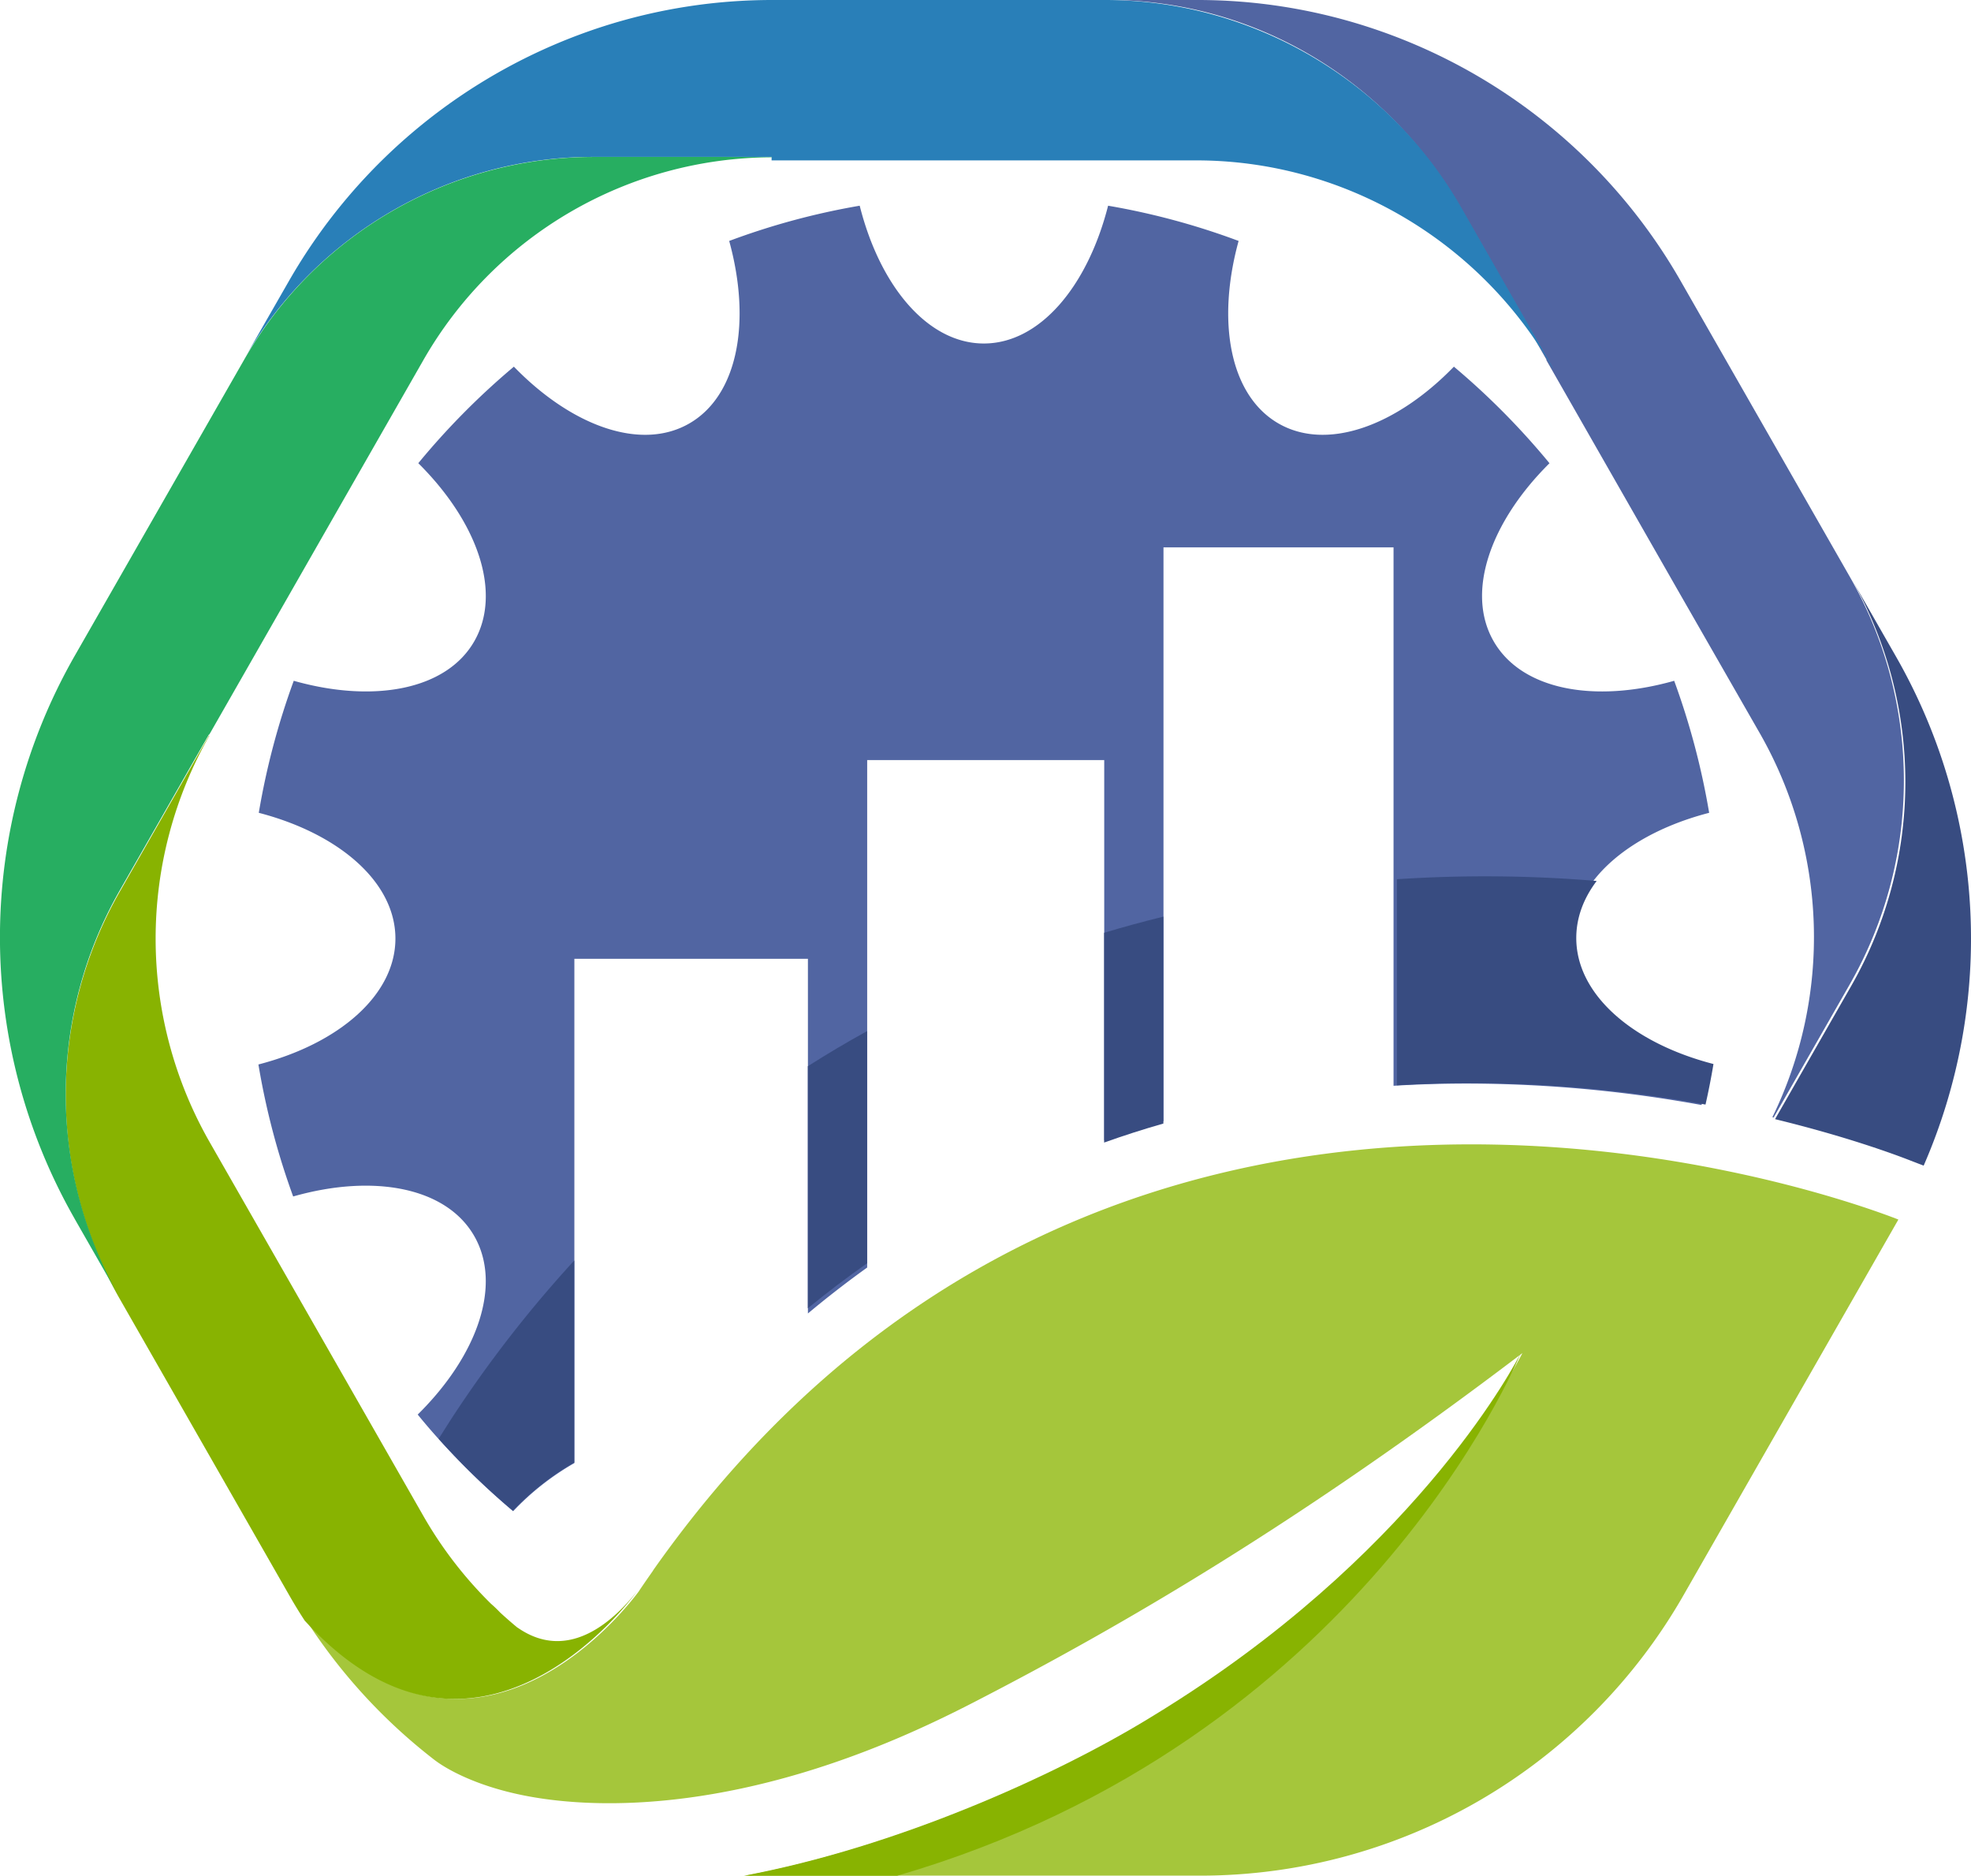
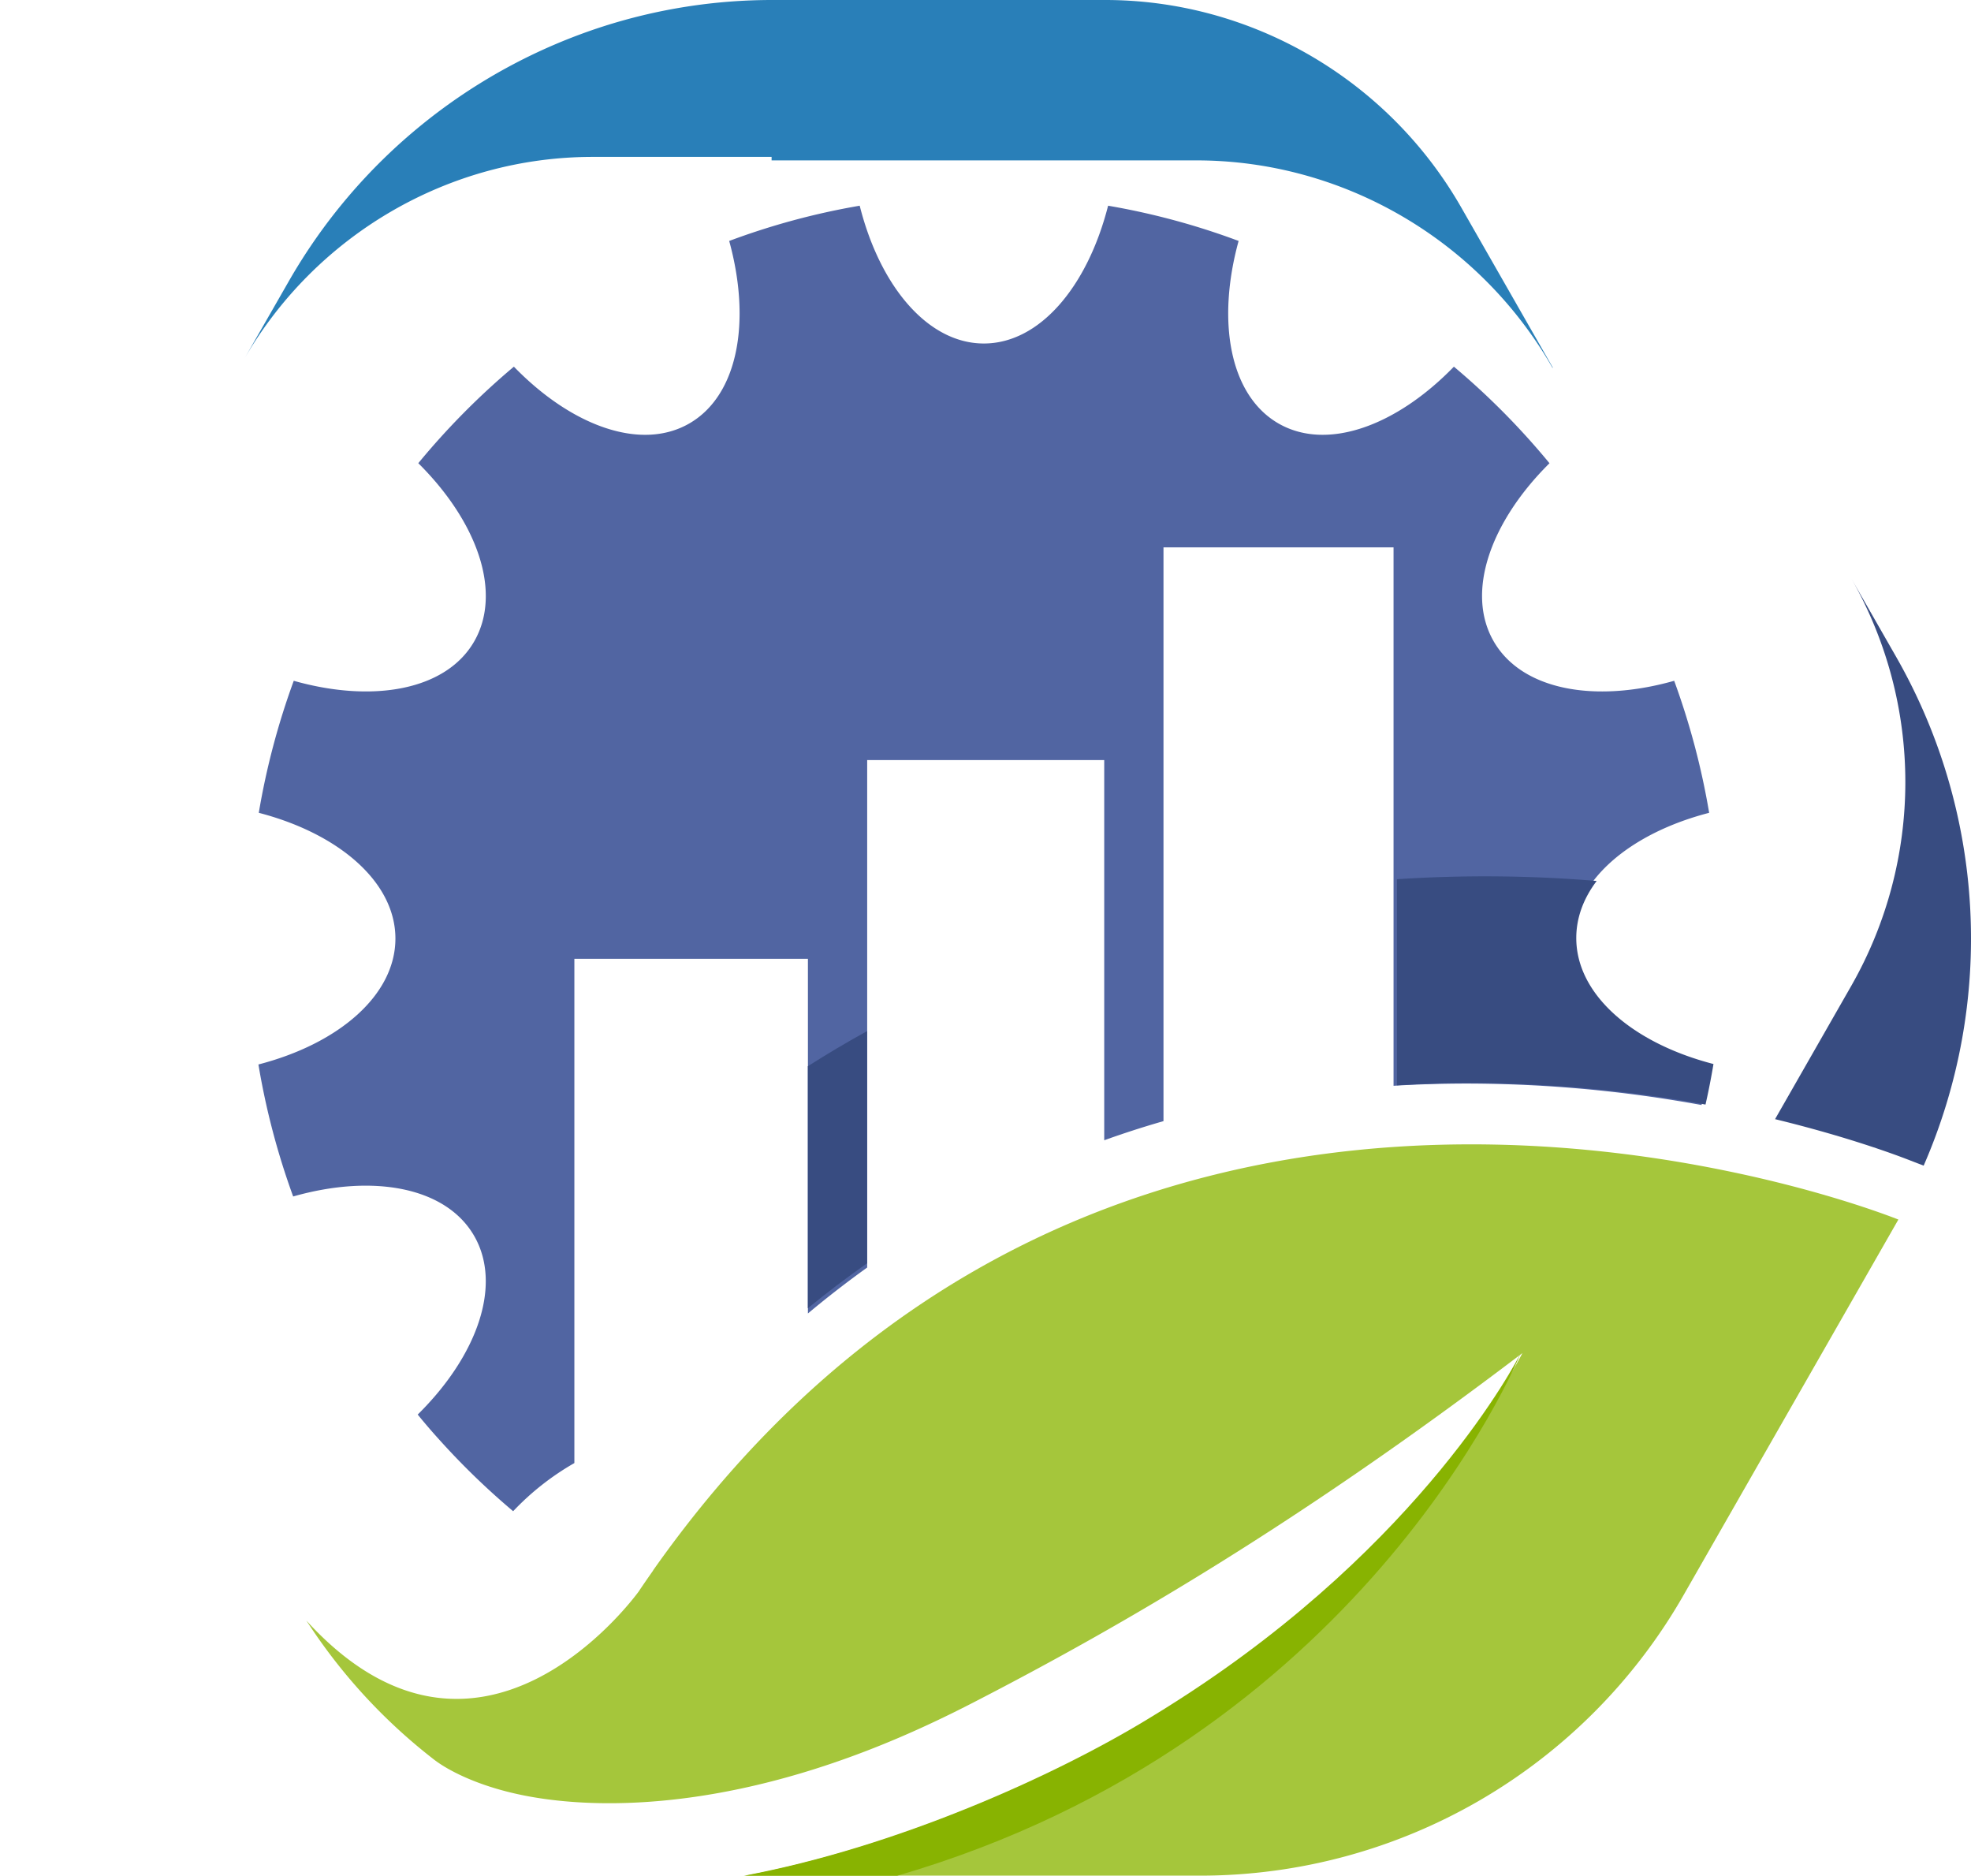
<svg xmlns="http://www.w3.org/2000/svg" width="772.62" height="735.13" viewBox="0 0 772.62 735.13">
  <defs>
    <style>      .b9555b9c-50f7-43cc-b648-119986c7a3ff {        fill: #5165a2;      }      .f303b191-e965-4bf6-b644-ea69fe31185f {        fill: #384c81;      }      .bc4f7768-8074-404d-a1dd-82ab5961380d {        fill: #a5c63b;      }      .aedd7af6-55cc-454c-93e6-15c538b682f3 {        fill: #297fb8;      }      .fb9a06ca-60cb-498f-afb2-5562dd2e212a {        fill: #88b301;      }      .bf6f41c5-de48-4d21-9a5c-1f381159a067 {        fill: #27ae61;      }    </style>
  </defs>
  <g id="aff85688-d860-421a-91b4-139594f5163c" data-name="Capa 2">
    <g id="ed255e96-50b4-43cc-a530-1ad2e23bd2f7" data-name="Capa 1">
      <g>
        <path class="b9555b9c-50f7-43cc-b648-119986c7a3ff" d="M616.38,367.83c0-8,2.86-15.54,8-22.34,9.13-12.07,25.44-21.73,45.6-26.94a291.25,291.25,0,0,0-13.71-51.74c-31.35,8.87-59.87,3.59-70.82-15.58s-1.22-46.72,21.94-69.68a290.69,290.69,0,0,0-37.47-37.85c-22.73,23.43-50,33.21-68.92,22.17s-24.17-39.82-15.47-71.44a282.22,282.22,0,0,0-51.16-13.81c-8.09,31.76-26.85,54-48.71,54S345,112.38,337,80.62a282.22,282.22,0,0,0-51.16,13.81c8.7,31.62,3.44,60.39-15.48,71.44s-46.18,1.26-68.92-22.17a291.8,291.8,0,0,0-37.47,37.83c23.19,23,32.89,50.54,22,69.7s-39.47,24.45-70.82,15.58a290.4,290.4,0,0,0-13.71,51.74C132.86,326.71,155,345.7,155,367.83s-22.13,41.19-53.7,49.35a289.93,289.93,0,0,0,13.62,51.73c31.41-8.94,60-3.68,71,15.54s1.17,46.91-22.18,69.93q4.06,5,8.35,9.73a291.45,291.45,0,0,0,29.06,28.15,104.37,104.37,0,0,1,24-18.87V375.76h91.55v139q11.34-9.48,23.23-18V297.88h92.92v149q11.44-4.11,23.23-7.5V214.53h90.18v211q14.26-.87,28.84-.87A516,516,0,0,1,667,433.07q1.77-7.87,3.11-15.89C638.5,409,616.38,390,616.38,367.83Z" />
-         <path class="f303b191-e965-4bf6-b644-ea69fe31185f" d="M177,555.93A478.65,478.65,0,0,1,225.11,494v79.18a104.6,104.6,0,0,0-24.05,18.88,293.36,293.36,0,0,1-29.12-28.17C174.13,560.45,176.45,556.77,177,555.93Z" />
        <path class="f303b191-e965-4bf6-b644-ea69fe31185f" d="M316.66,417.87q11.29-7.19,23.23-13.77v91q-11.88,8.33-23.23,17.62Z" />
-         <path class="f303b191-e965-4bf6-b644-ea69fe31185f" d="M432.81,365.57c7.68-2.31,15.44-4.42,23.23-6.33v81.09q-11.79,3.36-23.23,7.45Z" />
        <path class="f303b191-e965-4bf6-b644-ea69fe31185f" d="M671.67,417q-1.33,8-3.12,15.89a517.71,517.71,0,0,0-92.07-8.41q-14.61,0-28.89.87V344.58a526.12,526.12,0,0,1,78.3.68c-5.15,6.81-8,14.38-8,22.35C617.87,389.79,640,408.81,671.67,417Z" />
        <g>
          <path class="f303b191-e965-4bf6-b644-ea69fe31185f" d="M725.81,226.89h0l17.52,30.63a222.48,222.48,0,0,1,10.73,199.31l-5.19-2c-5.92-2.32-24.89-9.37-53.06-16.22l30-52.46A161,161,0,0,0,725.81,226.89Z" />
          <path class="bc4f7768-8074-404d-a1dd-82ab5961380d" d="M120.09,635.12c.36.56.72,1.11,1.1,1.66a219.14,219.14,0,0,0,49.26,53.06v0l.74.54c2.85,2.06,14,9.33,34.6,13.36,30.2,5.91,86.4,6,160.34-28.9Q373.87,671.2,382,667c57.57-29.67,127-70,214.76-136.7-.88,1.81-37.28,73.61-133.46,135.46-4,2.58-8.2,5.2-12.52,7.82-37,22.54-98.64,50.25-158.53,61.51H470.78A218.3,218.3,0,0,0,660.16,624.77l46.15-80.68L744,478.22c.06-.08.09-.18.15-.27-5.3-2.08-30.61-11.61-68.29-19.26C575,438.15,385.9,431,256,615.46l0,.08q-2.74,3.88-5.44,7.88l0,.05-.09.12C247.82,627.19,187.34,708.79,120.09,635.12Z" />
-           <path class="b9555b9c-50f7-43cc-b648-119986c7a3ff" d="M434.52,0C490.7,0,543,30.5,571.12,79.6l35.09,61.34-.07.17L658,231.84,690,287.66a161,161,0,0,1,4.77,150.18,3.74,3.74,0,0,0,.48.12l30-52.46a161,161,0,0,0,0-159.22h0l-66.3-115.91a219,219,0,0,0-123.26-100A216.71,216.71,0,0,0,469.54,0Z" />
          <path class="aedd7af6-55cc-454c-93e6-15c538b682f3" d="M95.48,141.12C123.65,92,176,61.5,232.27,61.49h70.19l0,1.37H469c57.41,0,110.89,31.16,139.6,81.34l.07-.17L572.82,81.34C544.12,31.17,490.64,0,433.23,0H302.71a217,217,0,0,0-66.26,10.35A219.53,219.53,0,0,0,113,110.58Z" />
-           <path class="fb9a06ca-60cb-498f-afb2-5562dd2e212a" d="M46.72,508.66l66.41,116.11c2,3.53,4.11,7,6.3,10.35h0c67.24,73.67,127.72-7.93,130.32-11.52C241,634.74,223,651.92,202.89,637.88l-.06,0q-3.47-2.87-6.76-5.9l-.07-.07c-1.2-1.26-2.39-2.39-3.54-3.38l0,0A159.19,159.19,0,0,1,165.89,594L114,503.23l-31.9-55.76a160.76,160.76,0,0,1,0-159.21l-.2.07-35.06,61.3A160.94,160.94,0,0,0,46.72,508.66Z" />
-           <path class="bf6f41c5-de48-4d21-9a5c-1f381159a067" d="M29.3,477.74l17.42,30.45a161,161,0,0,1,.09-159l35.06-61.29.2-.07L134,197l31.89-55.75a157.9,157.9,0,0,1,136.6-79.6l0-.14H232.21A158,158,0,0,0,95.69,141L29.3,257a222.35,222.35,0,0,0,0,220.71Z" />
        </g>
        <path class="fb9a06ca-60cb-498f-afb2-5562dd2e212a" d="M291.58,735.13h60.1c181.37-52.75,243-201.35,244.38-204.73-1.43,2.87-38,74-133.44,135.4q-6,3.88-12.52,7.82C413.08,696.16,351.46,723.87,291.58,735.13Z" />
      </g>
    </g>
  </g>
</svg>